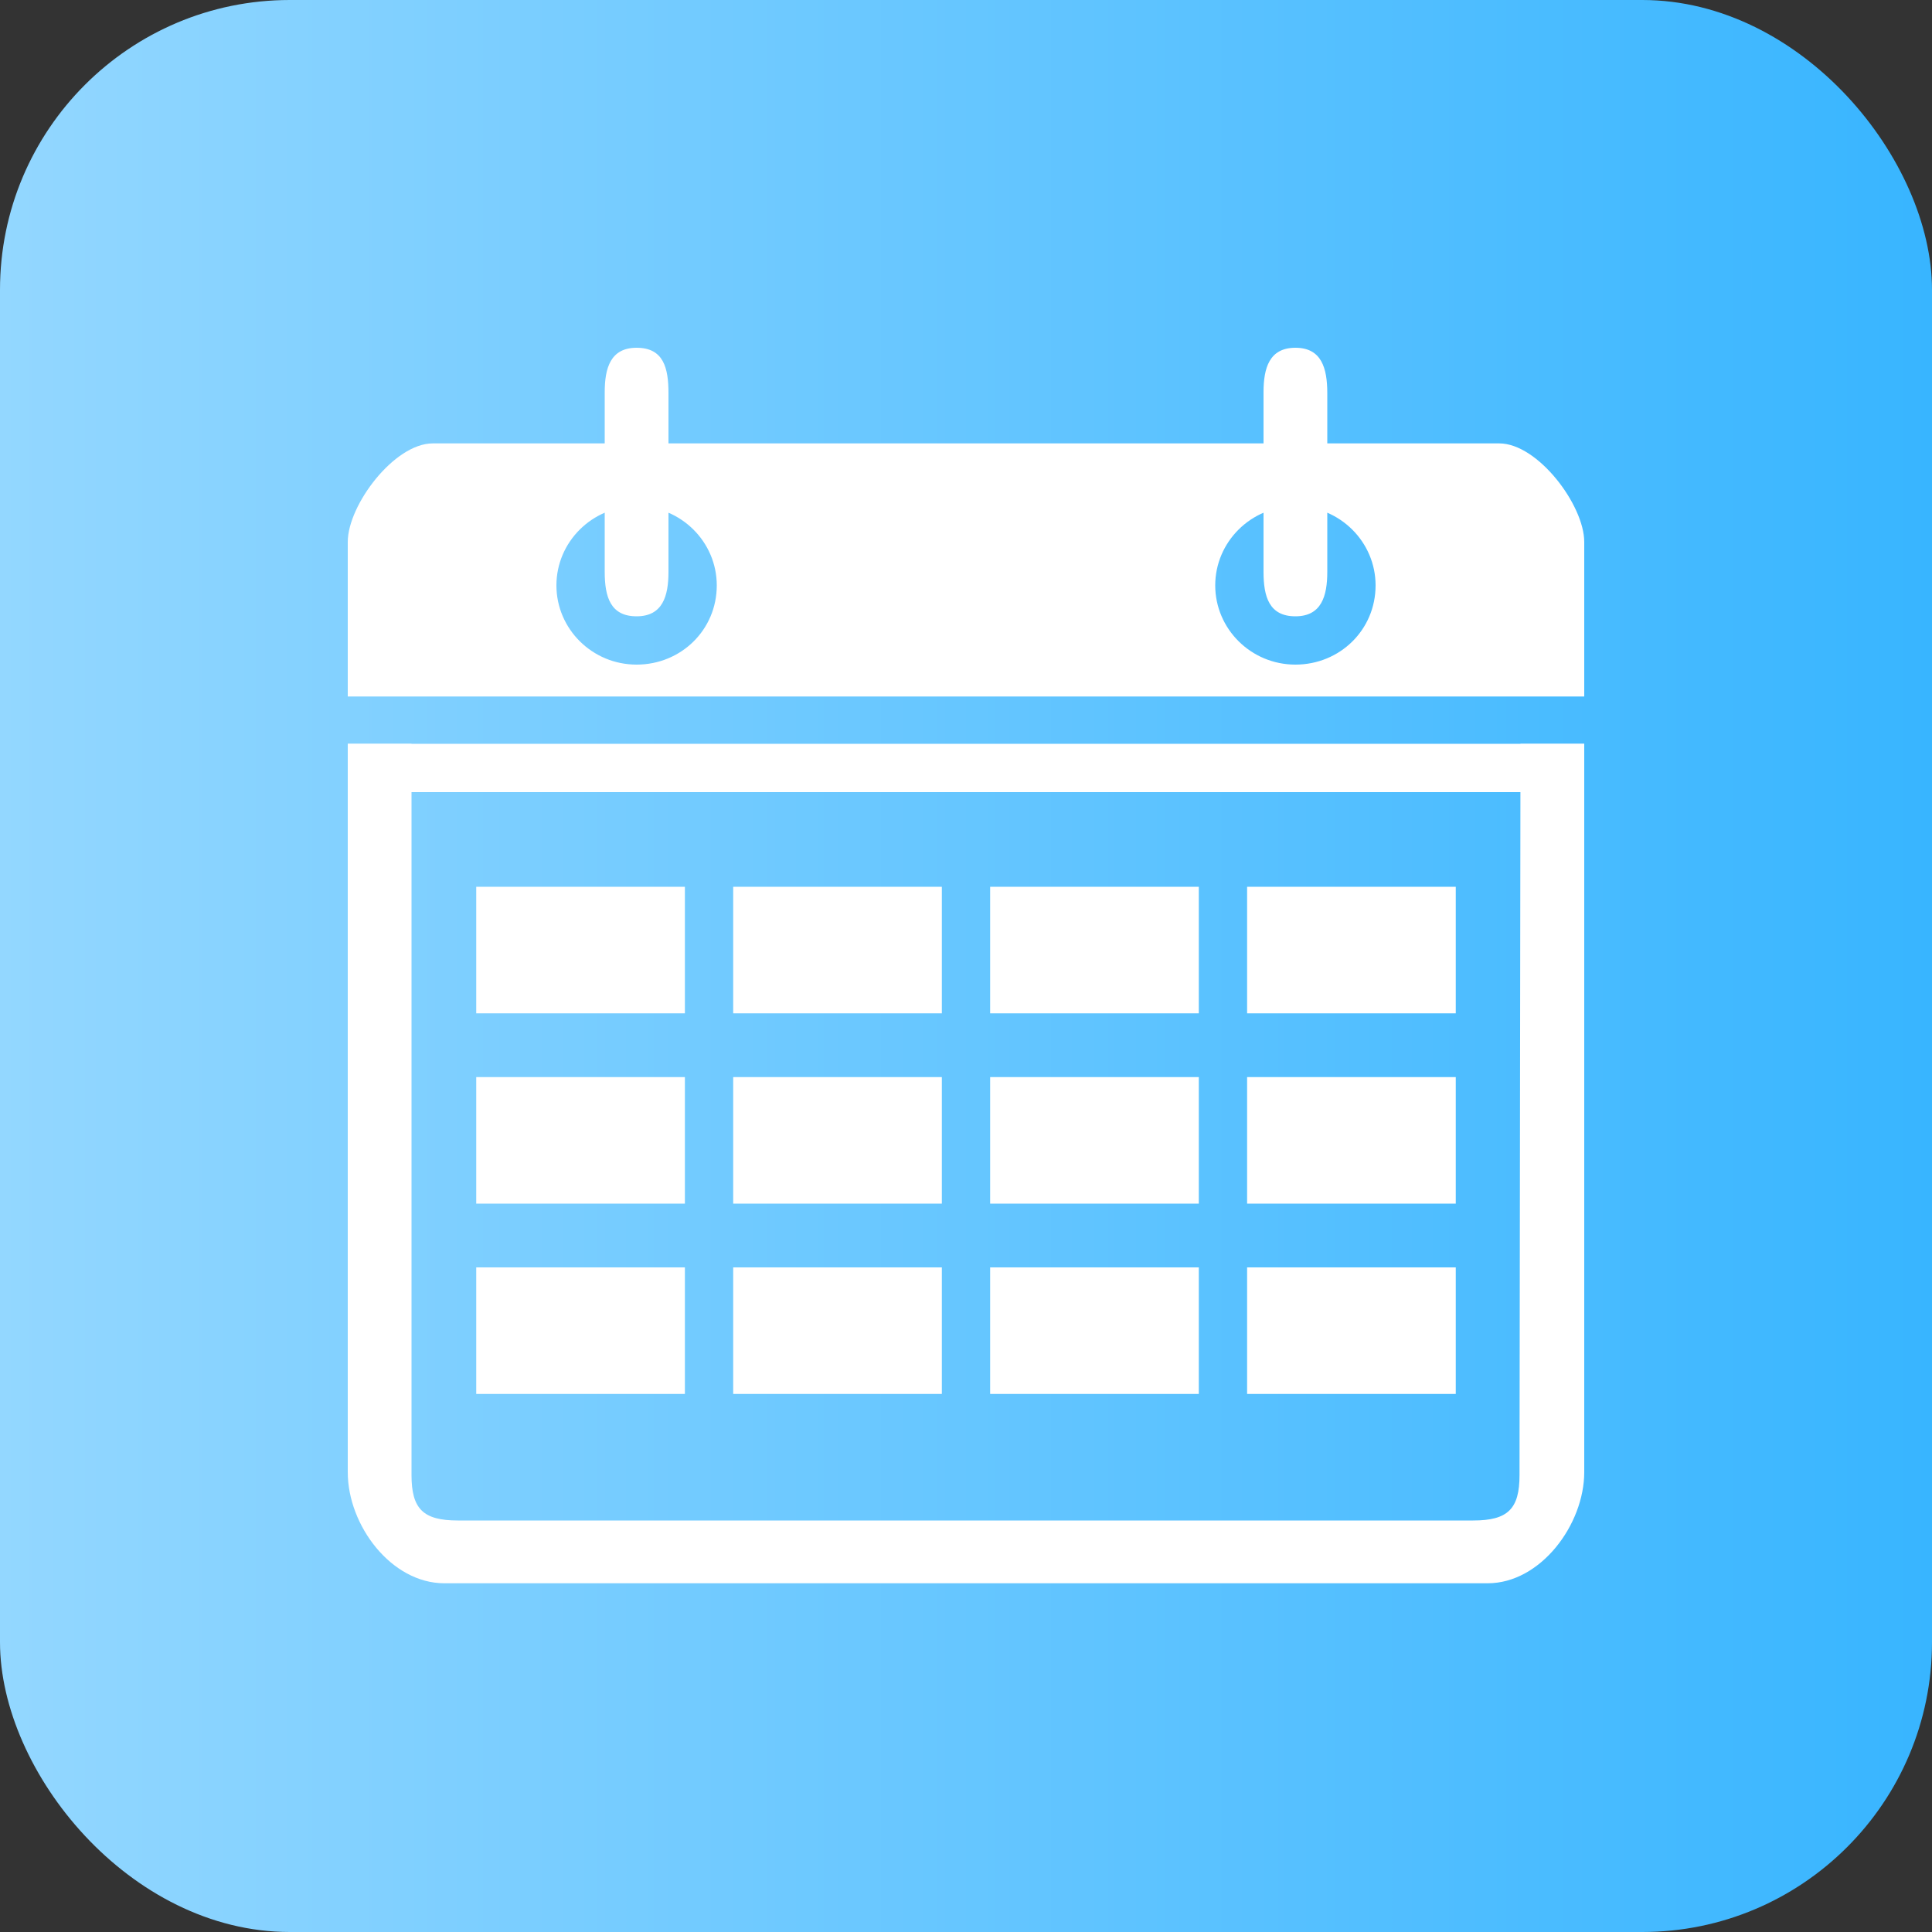
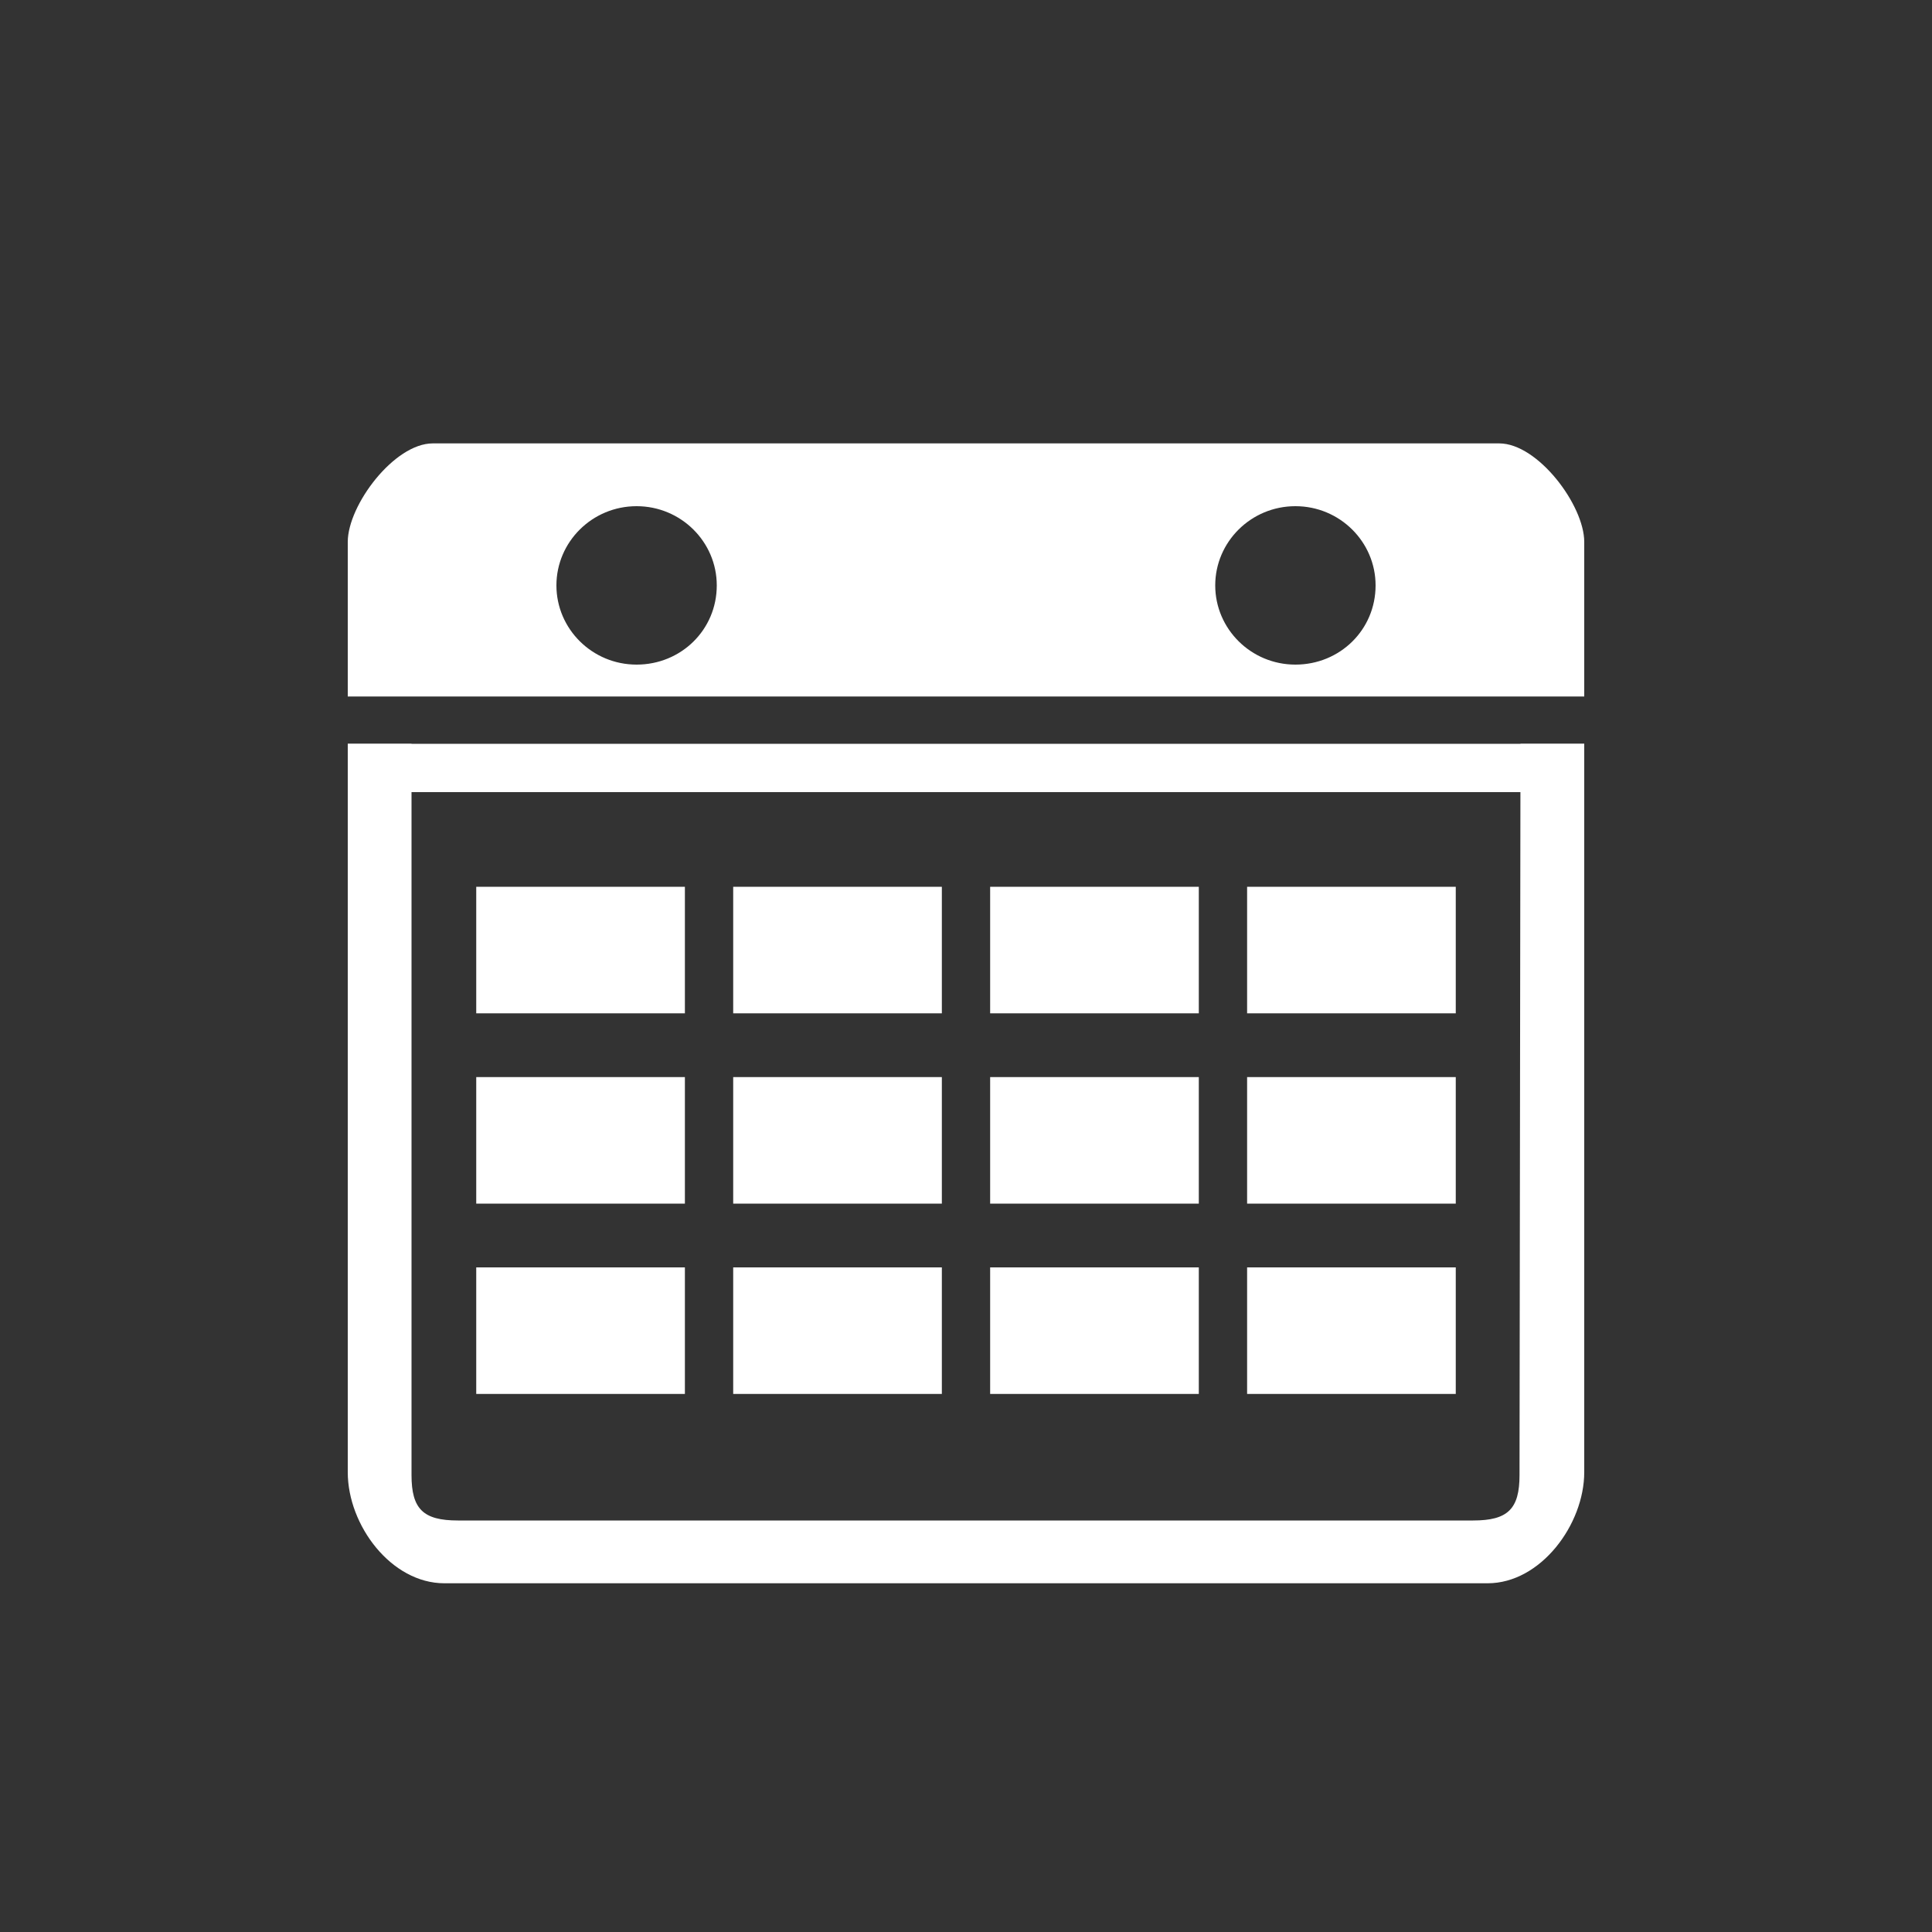
<svg xmlns="http://www.w3.org/2000/svg" width="200" height="200" viewBox="0 0 200 200" fill="none">
  <rect x="0" y="0" width="200" height="200" fill="#333333" stroke="none" />
-   <rect width="200" height="200" rx="30" fill="url(#paint0_linear_287_10)" />
  <g clip-path="url(#clip0_287_10)">
    <path fill-rule="evenodd" clip-rule="evenodd" d="M164 77V152.4C164 157.8 159.5 163.9 154 163.9H46C40.5 163.9 36 157.9 36 152.4V77H42.6V152.7C42.6 156.2 43.8 157.4 47.4 157.4H152.5C156.1 157.4 157.3 156.2 157.3 152.7L157.4 77H164Z" fill="white" />
    <path d="M155.2 45.9H44.8C40.8 45.9 36 52.3 36 56.1V72.1H164V56.1C164 52.3 159.2 45.9 155.2 45.9ZM65.9 68.8C61.3 68.8 57.6 65.1 57.6 60.6C57.6 56.1 61.3 52.4 65.9 52.4C70.5 52.4 74.2 56.1 74.2 60.6C74.2 65.2 70.5 68.8 65.9 68.8ZM134.1 68.8C129.5 68.8 125.8 65.1 125.8 60.6C125.8 56.1 129.5 52.4 134.1 52.4C138.7 52.4 142.4 56.1 142.4 60.6C142.4 65.2 138.7 68.8 134.1 68.8Z" fill="white" />
    <path d="M49.3 104.9H70.9V91.8H49.3V104.9ZM75.9 104.9H97.5V91.8H75.9V104.9ZM102.5 104.9H124.1V91.8H102.5V104.9ZM129.1 104.9H150.7V91.8H129.1V104.9ZM49.3 124.6H70.9V111.5H49.3V124.6ZM75.9 124.6H97.5V111.5H75.9V124.6ZM102.5 124.6H124.1V111.5H102.5V124.6ZM129.1 124.6H150.7V111.5H129.1V124.6ZM49.3 144.3H70.9V131.2H49.3V144.3ZM75.9 144.3H97.5V131.2H75.9V144.3ZM102.5 144.3H124.1V131.2H102.5V144.3ZM129.1 144.3H150.7V131.2H129.1V144.3ZM36 77V82H164V77H36Z" fill="white" />
-     <path d="M65.9 36C63.2 36 62.6 38.1 62.6 40.6V59.2C62.6 61.8 63.2 63.8 65.9 63.8C68.6 63.8 69.2 61.7 69.2 59.2V40.7C69.2 38.1 68.7 36 65.9 36ZM134.1 36C131.4 36 130.8 38.1 130.8 40.6V59.2C130.8 61.8 131.4 63.8 134.1 63.8C136.8 63.8 137.4 61.7 137.4 59.2V40.7C137.4 38.1 136.8 36 134.1 36Z" fill="white" />
  </g>
  <defs>
    <linearGradient id="paint0_linear_287_10" x1="0" y1="100" x2="200" y2="100" gradientUnits="userSpaceOnUse">
      <stop stop-color="#93D7FF" />
      <stop offset="1" stop-color="#38B5FF" />
    </linearGradient>
    <clipPath id="clip0_287_10">
      <rect width="128" height="128" fill="white" transform="translate(36 36)" />
    </clipPath>
  </defs>
</svg>